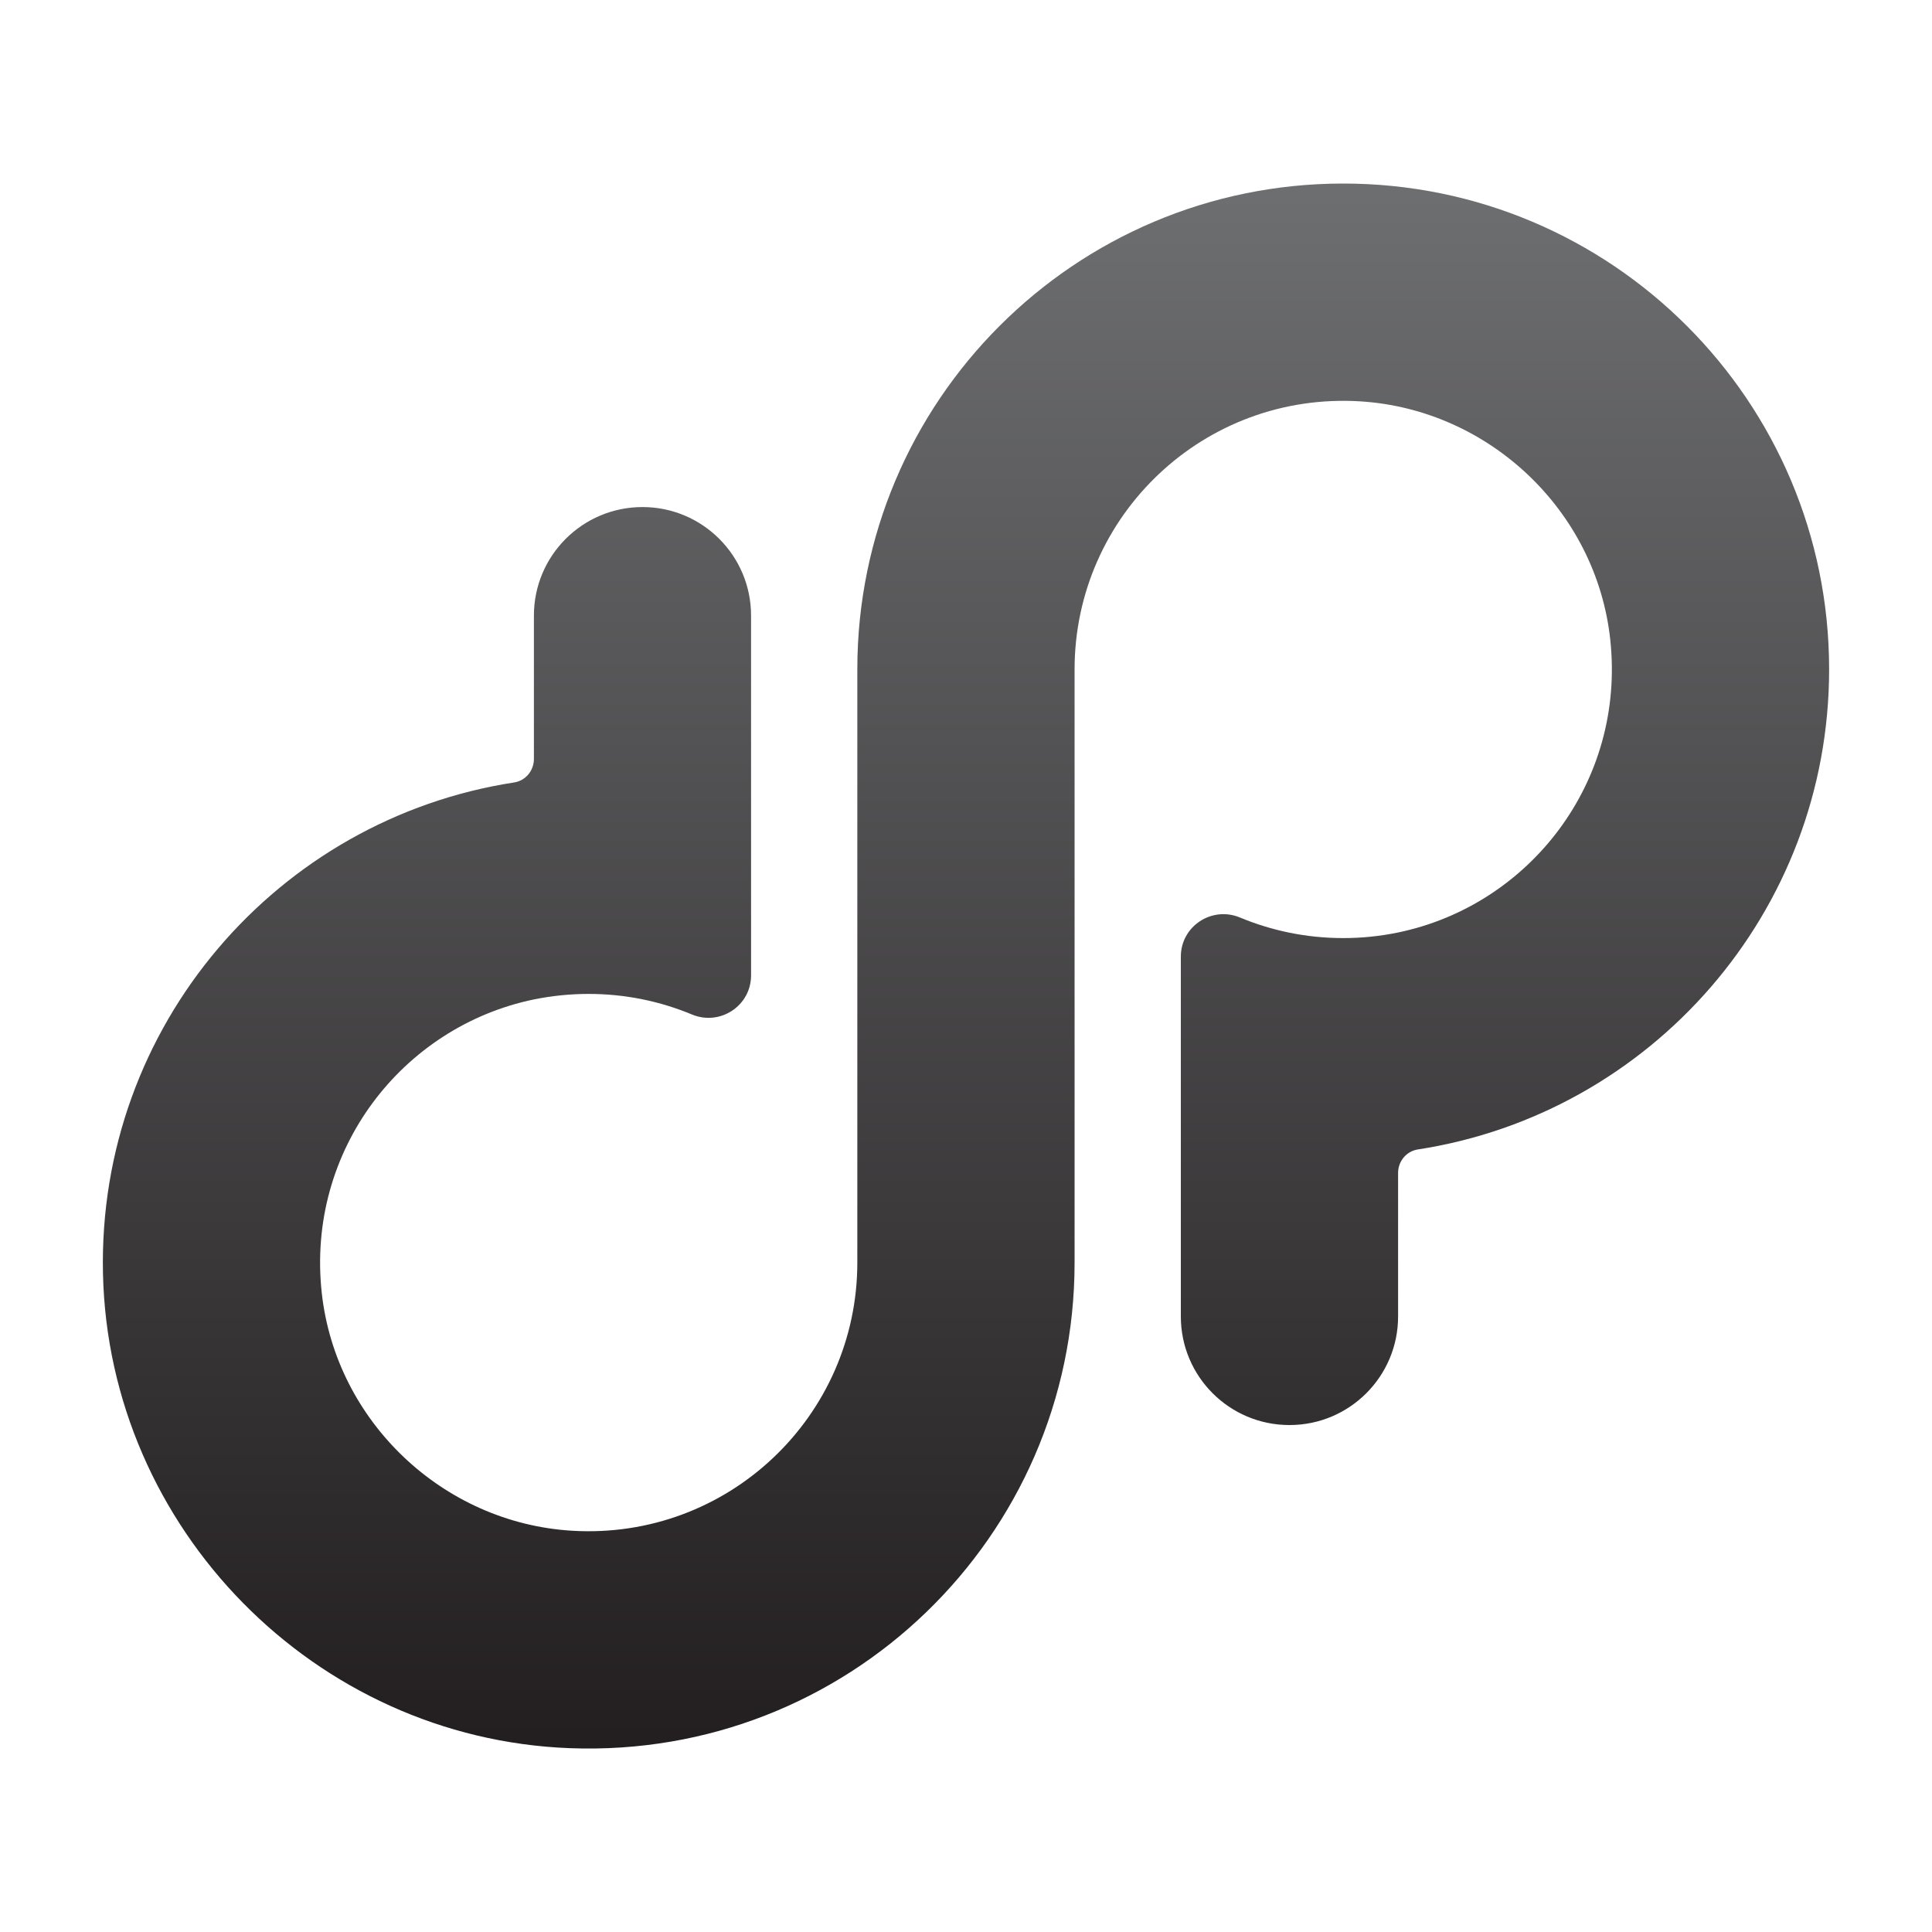
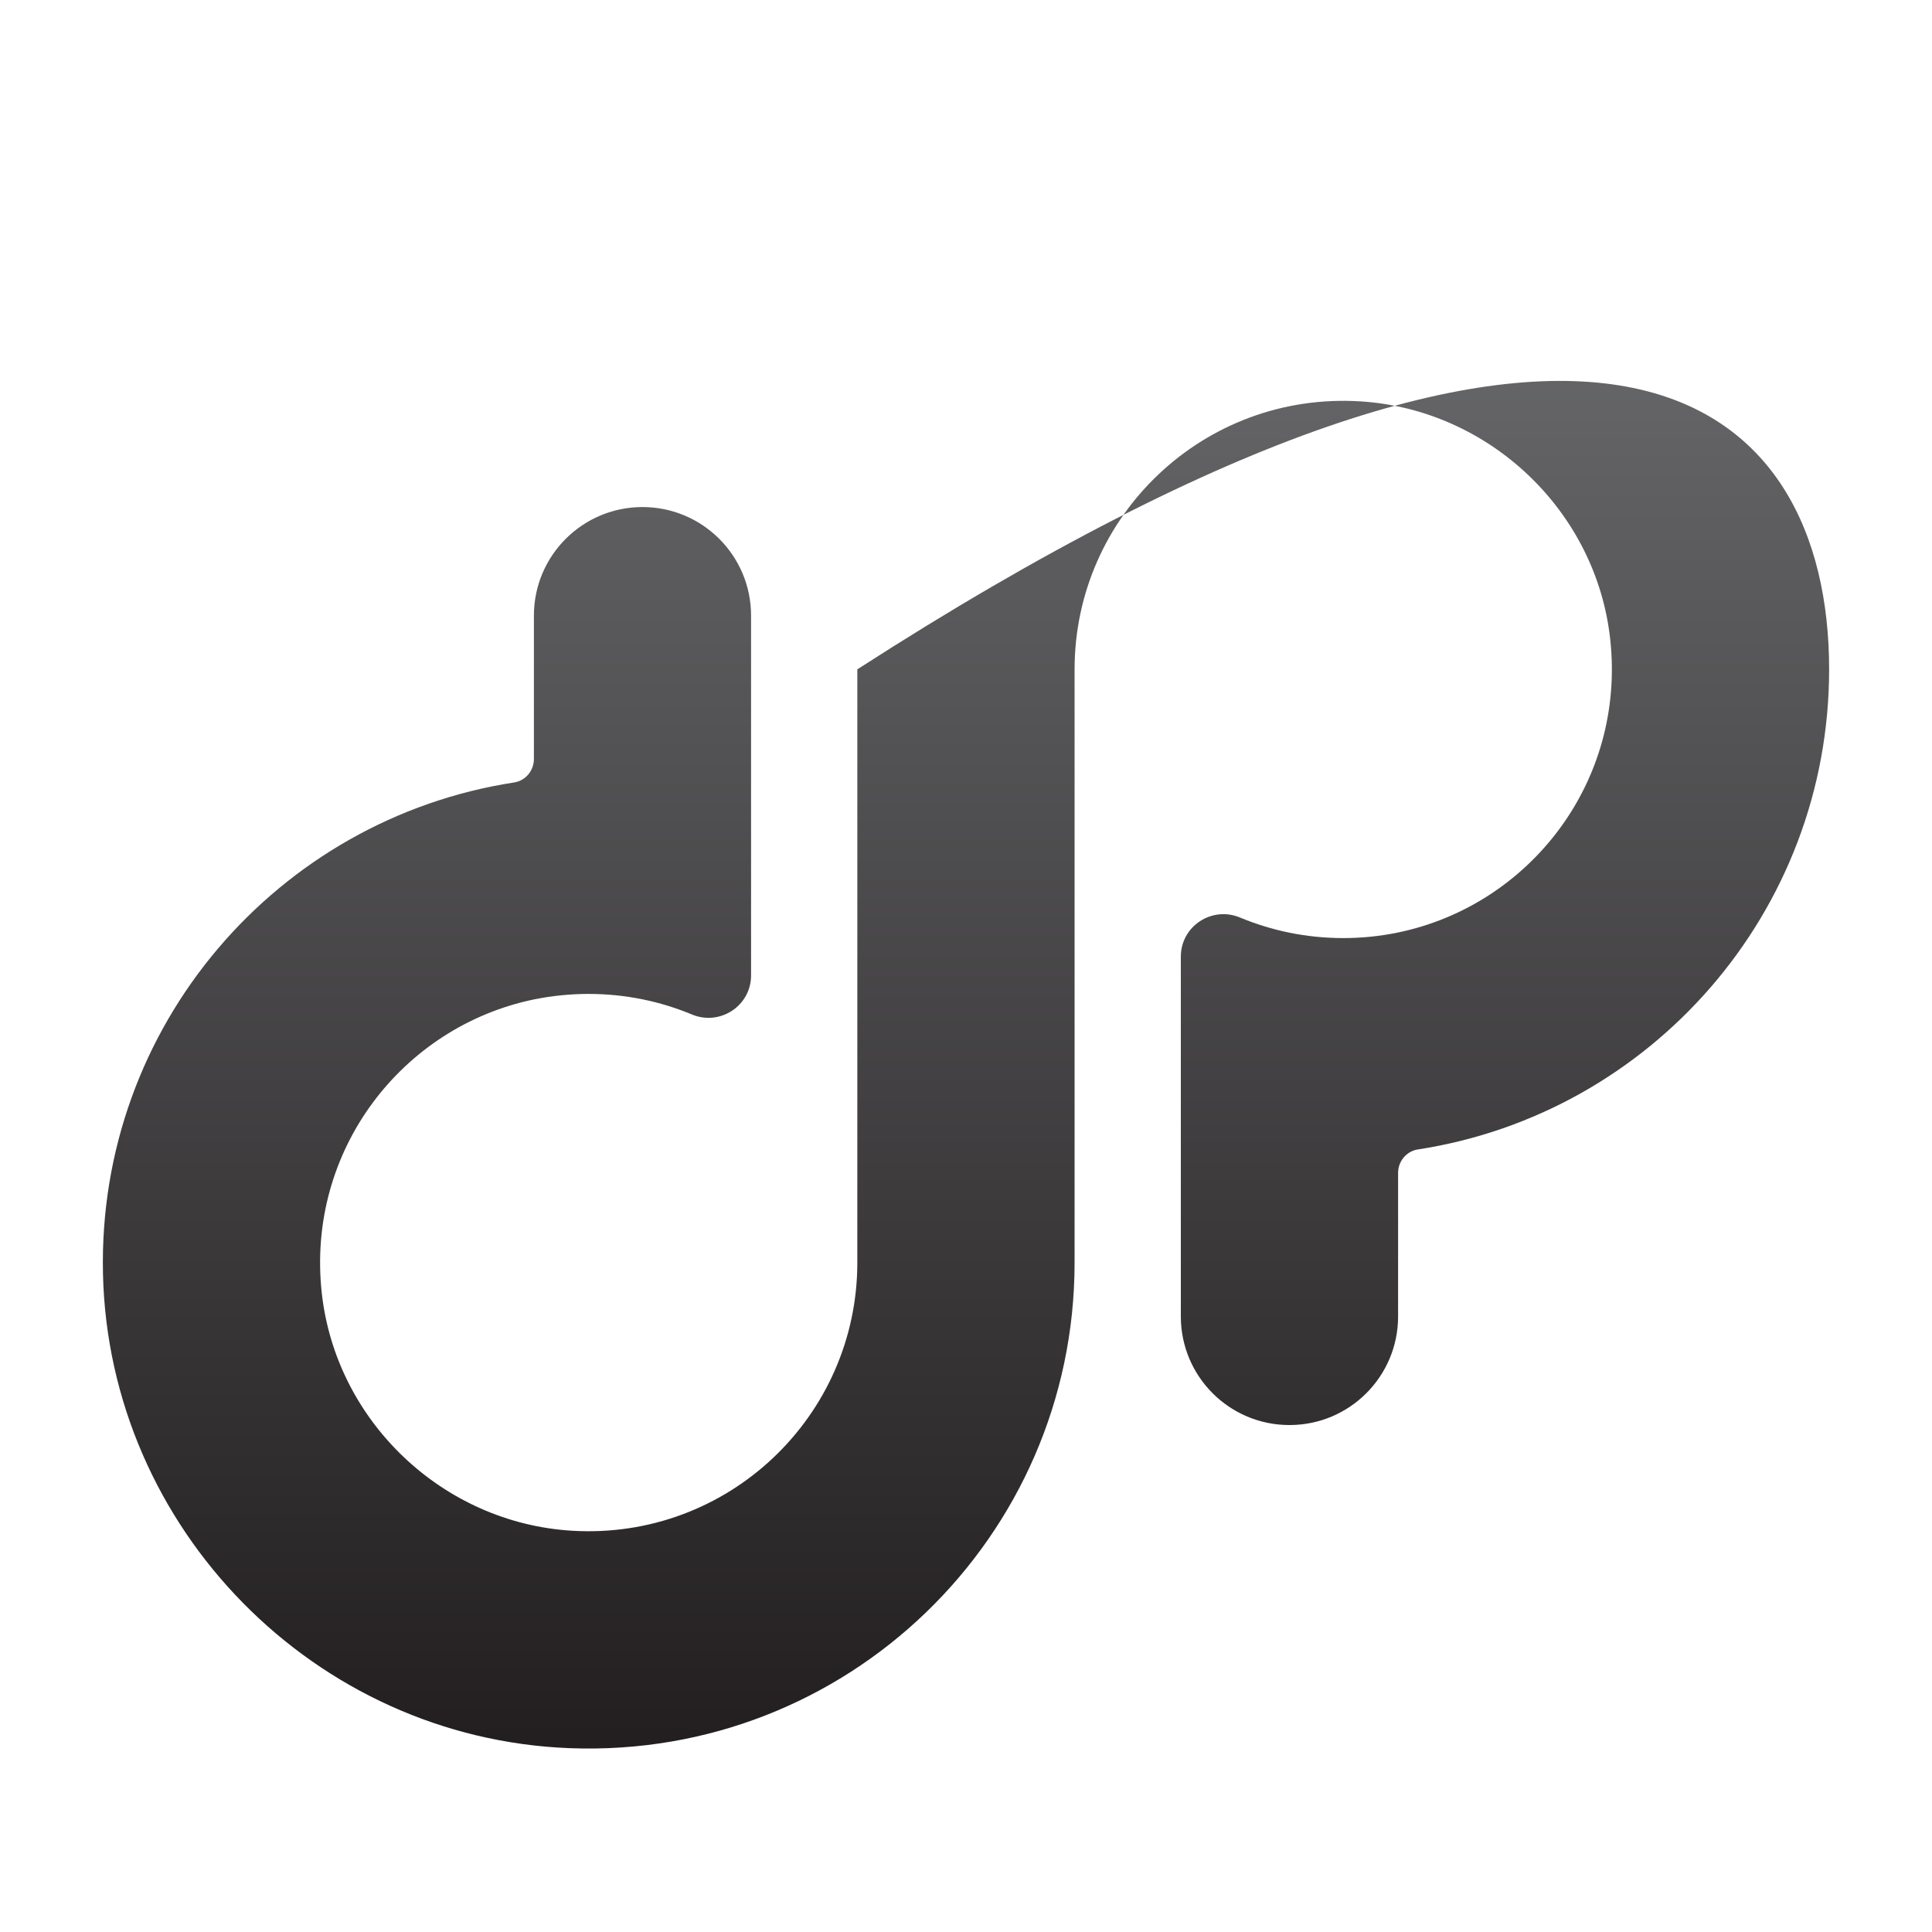
<svg xmlns="http://www.w3.org/2000/svg" version="1.1" id="Livello_1" x="0px" y="0px" viewBox="0 0 200 200" style="enable-background:new 0 0 200 200;" xml:space="preserve">
  <style type="text/css"> .st0{fill:url(#SVGID_1_);} </style>
  <linearGradient id="SVGID_1_" gradientUnits="userSpaceOnUse" x1="100" y1="20.067" x2="100" y2="179.991">
    <stop offset="0" style="stop-color:#6D6E70" />
    <stop offset="1" style="stop-color:#231F20" />
  </linearGradient>
-   <path class="st0" d="M189.35,69.29c0,25.15-18.46,45.99-42.57,49.7c-1.19,0.18-2.05,1.22-2.05,2.43v14.86 c0,6.21-5.03,11.24-11.24,11.24h-0.01c-6.21,0-11.24-5.03-11.24-11.24V99.03c0-3.15,3.21-5.26,6.12-4.05 c3.29,1.37,6.9,2.13,10.69,2.13c1.95,0,3.84-0.2,5.68-0.58c13.6-2.82,23.57-15.58,21.96-30.35c-1.45-13.29-12.51-23.79-25.85-24.63 c-16.18-1.01-29.6,11.8-29.6,27.75v61.42c0,28.42-23.59,51.35-52.27,50.25c-26.37-1.01-47.72-22.73-48.31-49.12 C10.09,106.18,28.75,84.77,53.22,81c1.19-0.18,2.05-1.23,2.05-2.43V63.73c0-6.21,5.03-11.24,11.24-11.24h0 c6.21,0,11.24,5.03,11.24,11.24v37.24c0,3.15-3.21,5.26-6.12,4.05c-3.29-1.37-6.9-2.13-10.69-2.13c-1.95,0-3.84,0.2-5.67,0.57 c-13.62,2.82-23.59,15.62-21.96,30.4c1.47,13.29,12.54,23.79,25.89,24.6c16.15,0.98,29.55-11.83,29.55-27.76V69.29 c0-27.77,22.52-50.29,50.3-50.29C166.83,19,189.35,41.52,189.35,69.29z" />
+   <path class="st0" d="M189.35,69.29c0,25.15-18.46,45.99-42.57,49.7c-1.19,0.18-2.05,1.22-2.05,2.43v14.86 c0,6.21-5.03,11.24-11.24,11.24h-0.01c-6.21,0-11.24-5.03-11.24-11.24V99.03c0-3.15,3.21-5.26,6.12-4.05 c3.29,1.37,6.9,2.13,10.69,2.13c1.95,0,3.84-0.2,5.68-0.58c13.6-2.82,23.57-15.58,21.96-30.35c-1.45-13.29-12.51-23.79-25.85-24.63 c-16.18-1.01-29.6,11.8-29.6,27.75v61.42c0,28.42-23.59,51.35-52.27,50.25c-26.37-1.01-47.72-22.73-48.31-49.12 C10.09,106.18,28.75,84.77,53.22,81c1.19-0.18,2.05-1.23,2.05-2.43V63.73c0-6.21,5.03-11.24,11.24-11.24h0 c6.21,0,11.24,5.03,11.24,11.24v37.24c0,3.15-3.21,5.26-6.12,4.05c-3.29-1.37-6.9-2.13-10.69-2.13c-1.95,0-3.84,0.2-5.67,0.57 c-13.62,2.82-23.59,15.62-21.96,30.4c1.47,13.29,12.54,23.79,25.89,24.6c16.15,0.98,29.55-11.83,29.55-27.76V69.29 C166.83,19,189.35,41.52,189.35,69.29z" />
</svg>